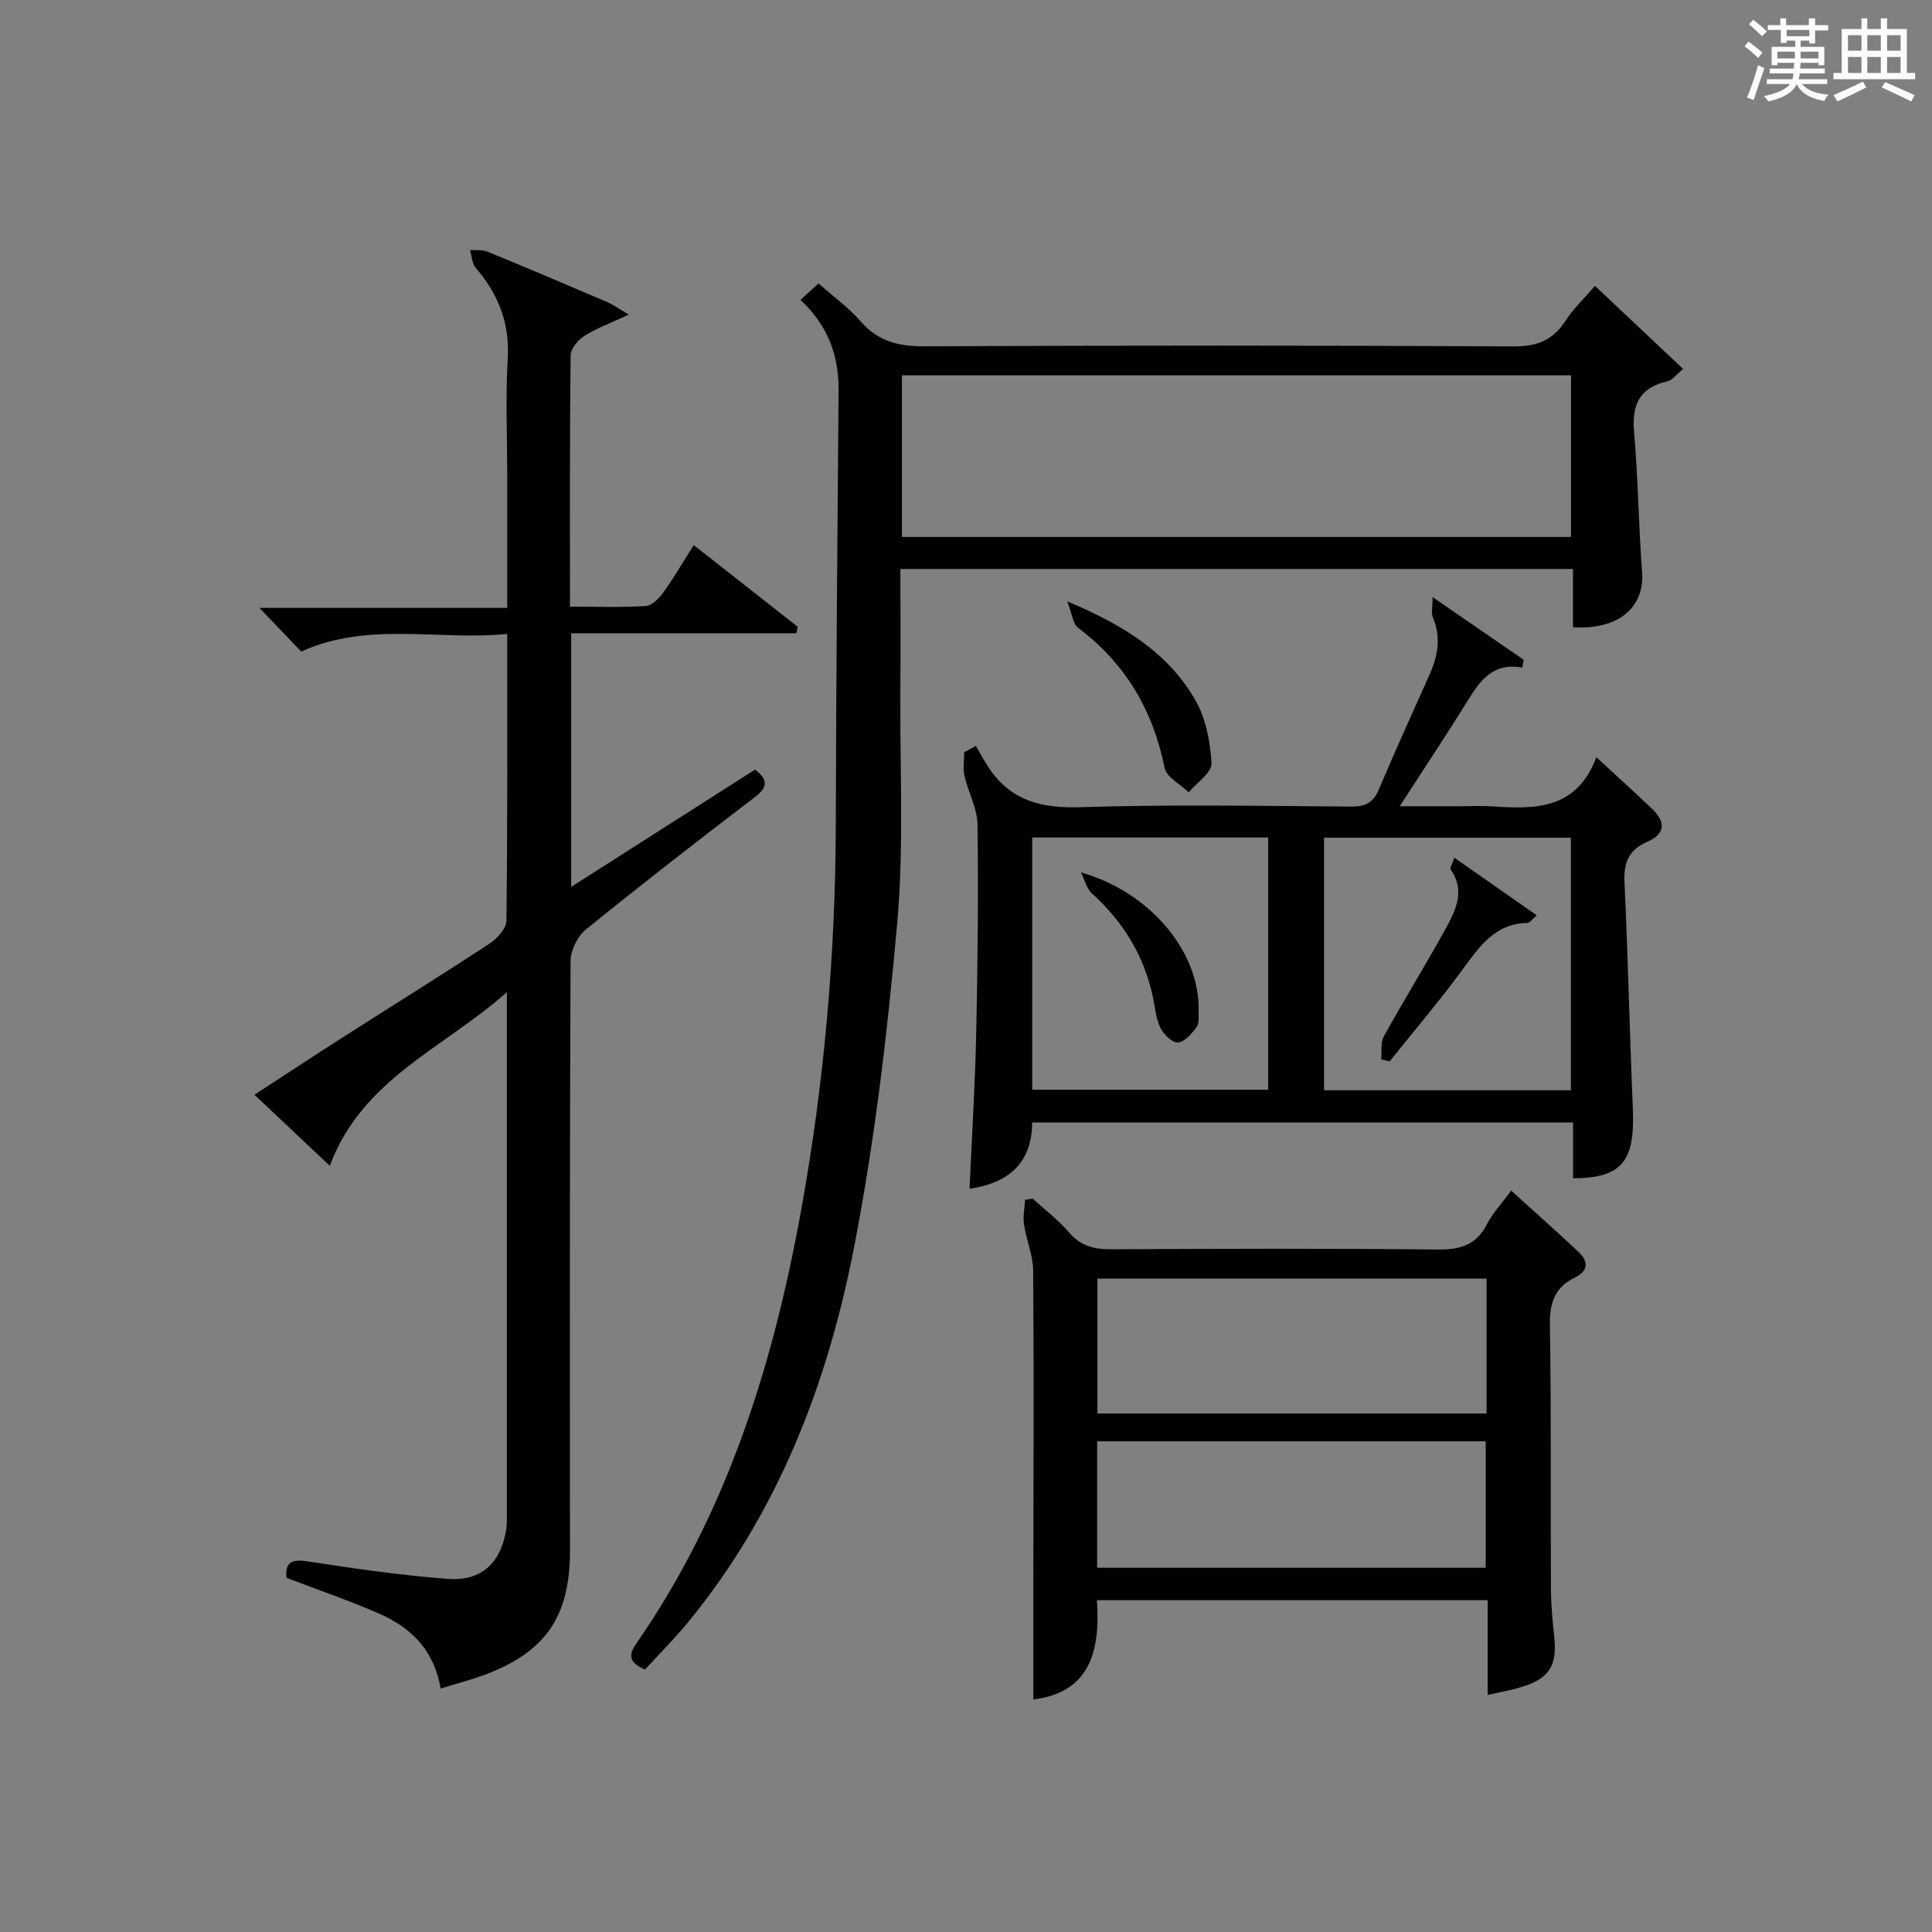
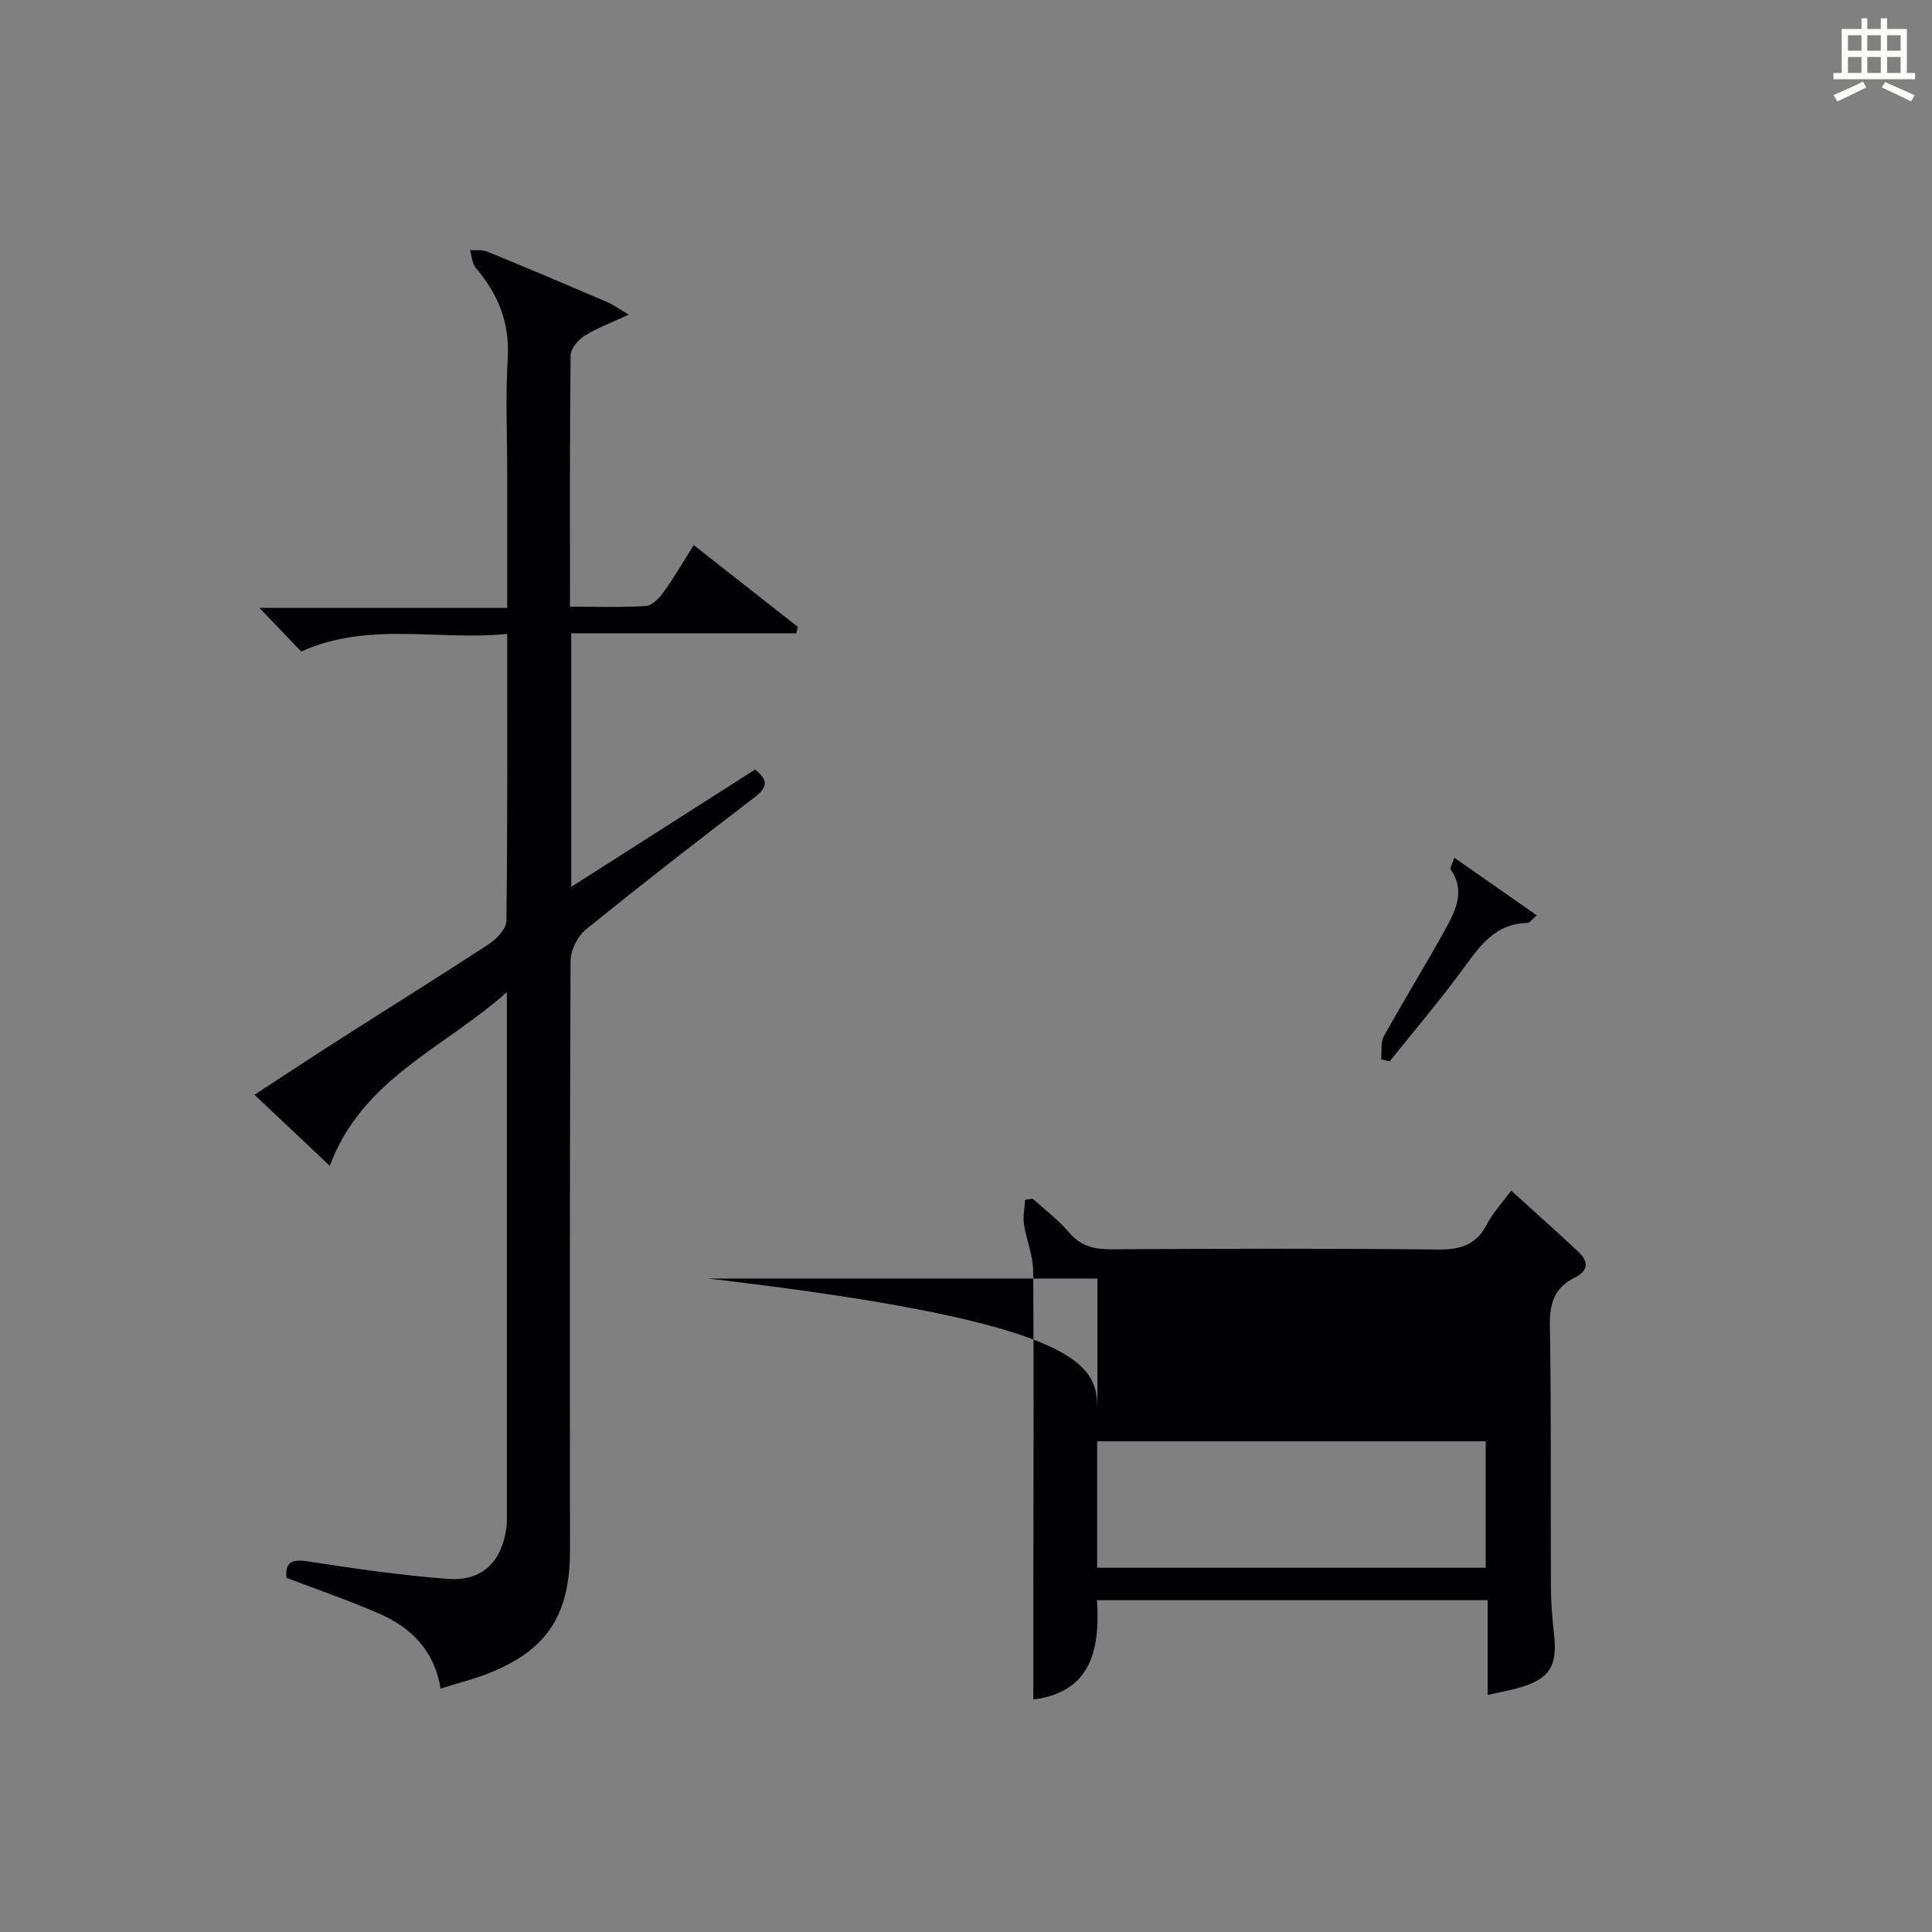
<svg xmlns="http://www.w3.org/2000/svg" version="1.1" id="漢_ZDIC_典" x="0px" y="0px" viewBox="0 0 400 400" style="enable-background:new 0 0 400 400;" xml:space="preserve">
  <rect x="0" y="0" width="400" height="400" fill="#808080" stroke="none" />
  <style type="text/css">
	.st1{fill:#010104;}
	.st0{fill:#fbfcfa;}
</style>
  <g>
-     <path class="st0" d="M361.2,9.6l0.8-1c0.9,0.7,1.9,1.4,2.9,2.3L364,12C363,11,362,10.2,361.2,9.6z M361.7,20.2   c0.9-2.1,1.6-4.3,2.3-6.7c0.4,0.2,0.8,0.4,1.3,0.6c-0.7,2.1-1.5,4.3-2.2,6.6L361.7,20.2z M362.1,5l0.9-0.9c1,0.8,2,1.6,2.8,2.4   l-1,1C363.9,6.6,363,5.8,362.1,5z M374.6,3.8h1.2v1.4h2.7v1.1h-2.7v2.7h-1.2V8.4h-1.8v1.3h4.9v3.8h-1.2v-0.5h-3.7   c0,0.4-0.1,0.9-0.1,1.2h5.1v1h-5.2c0,0.5-0.1,0.9-0.3,1.2h6v1h-5.2c1.1,1.3,2.9,2,5.5,2.2c-0.4,0.4-0.7,0.8-0.9,1.3   c-2.9-0.5-4.8-1.6-5.7-3.5H372c-0.8,1.7-2.7,2.9-5.9,3.6c-0.2-0.4-0.6-0.8-0.9-1.1c2.8-0.6,4.6-1.4,5.4-2.5h-4.8v-1h5.3   c0.1-0.3,0.2-0.7,0.2-1.2h-4.9v-1h5c0-0.4,0-0.8,0.1-1.2H368v0.5h-1.2V9.7h4.9V8.4h-1.8v0.5h-1.2V6.2H366V5.2h2.6V3.8h1.2v1.4h4.7   V3.8z M368,12.1h3.6c0-0.4,0-0.9,0-1.4H368V12.1z M369.9,7.5h4.7V6.2h-4.7V7.5z M376.5,10.7h-3.7c0,0.5,0,1,0,1.4h3.7V10.7z" />
    <path class="st0" d="M385.3,3.8h1.3V6h2.8V3.8h1.3V6h4.1v9.1h1.7v1.3h-16.9v-1.3h1.7V6h4.1V3.8z M385.7,16.9l0.7,1.2   c-1.8,0.9-3.8,1.9-6,2.9c-0.2-0.4-0.5-0.8-0.8-1.3C381.9,18.7,383.9,17.8,385.7,16.9z M382.6,10.5h2.8V7.3h-2.8V10.5z M382.6,15.1   h2.8v-3.3h-2.8V15.1z M386.6,10.5h2.8V7.3h-2.8V10.5z M386.6,15.1h2.8v-3.3h-2.8V15.1z M390.3,17c2.1,0.9,4.1,1.8,6.1,2.7l-0.7,1.3   c-2.2-1.1-4.2-2-6.1-2.9L390.3,17z M393.5,7.3h-2.8v3.2h2.8V7.3z M390.7,15.1h2.8v-3.3h-2.8V15.1z" />
    <path class="st1" d="M91.22,349.6c-1.36-8.11-6.24-12.68-12.75-15.53c-6.2-2.71-12.63-4.9-19.16-7.4c-0.28-3.08,0.9-3.94,4.35-3.41   c9.66,1.49,19.36,2.9,29.1,3.63c7.06,0.53,11.09-3.49,12.08-10.51c0.07-0.49,0.1-1,0.1-1.49c0-35.99,0-71.98,0-109.47   c-13.18,11.71-29.92,17.9-36.66,35.95c-5.38-5.07-10.25-9.67-15.6-14.71c6.21-4.04,12.07-7.92,17.99-11.7   c10.23-6.54,20.55-12.94,30.7-19.61c1.57-1.03,3.46-3.11,3.48-4.72c0.24-19.48,0.16-38.97,0.16-59.38   c-14.33,1.43-28.68-2.65-42.65,3.64c-2.5-2.61-5.25-5.48-8.65-9.03c17.28,0,34.06,0,51.3,0c0-9.78,0-18.74,0-27.7   c0-8-0.36-16.02,0.11-23.99c0.43-7.35-1.99-13.3-6.62-18.71c-0.78-0.91-0.81-2.45-1.19-3.69c1.2,0.09,2.52-0.11,3.57,0.32   c8.3,3.4,16.56,6.9,24.81,10.44c1.28,0.55,2.43,1.4,4.49,2.61c-3.67,1.71-6.59,2.77-9.16,4.39c-1.32,0.83-2.86,2.64-2.88,4.02   c-0.2,17.14-0.13,34.29-0.13,52.05c5.45,0,10.59,0.19,15.69-0.13c1.28-0.08,2.76-1.6,3.64-2.82c2.13-2.95,3.97-6.12,6.29-9.79   c7.34,5.77,14.44,11.34,21.54,16.92c-0.1,0.44-0.2,0.89-0.31,1.33c-15.45,0-30.9,0-46.6,0c0,17.82,0,34.76,0,52.51   c12.88-8.22,25.42-16.22,38.07-24.29c2.65,2.08,2.73,3.59-0.08,5.73c-11.78,8.99-23.48,18.08-34.98,27.41   c-1.72,1.39-3.13,4.29-3.14,6.5c-0.19,40.66-0.15,81.32-0.12,121.98c0.01,13.8-5.02,21.15-18.07,25.96   C97.3,347.84,94.58,348.55,91.22,349.6z" />
-     <path class="st1" d="M165.73,62.09c1.37-1.25,2.45-2.24,3.74-3.41c3.12,2.76,6.26,5.03,8.73,7.87c3.61,4.15,7.86,5.17,13.22,5.15   c40.65-0.19,81.29-0.2,121.94,0.02c4.9,0.03,8.16-1.29,10.77-5.32c1.59-2.47,3.8-4.54,6.09-7.21c6.1,5.74,11.97,11.28,18.26,17.2   c-1.35,1.09-2.2,2.32-3.28,2.57c-5.84,1.31-7.38,4.91-6.88,10.57c0.84,9.59,0.92,19.25,1.66,28.85   c0.56,7.34-4.85,12.07-14.31,11.48c0-3.86,0-7.77,0-12.06c-46.6,0-92.61,0-139.25,0c0,8.68,0.05,17.13-0.01,25.57   c-0.11,15.95,0.76,32-0.66,47.84c-2,22.45-4.64,44.95-8.93,67.06c-5.49,28.27-15.75,54.9-34.35,77.58   c-2.82,3.44-5.99,6.59-8.93,9.81c-3.26-1.43-3.57-2.83-1.73-5.48c18.74-27.05,28.27-57.67,34.06-89.63   c4.78-26.37,7.11-52.99,7.17-79.81c0.07-29.97,0.34-59.94,0.58-89.9C173.67,73.66,171.48,67.47,165.73,62.09z M186.74,77.71   c0,11.45,0,22.37,0,33.46c46.36,0,92.39,0,138.52,0c0-11.34,0-22.25,0-33.46C279.02,77.71,233.1,77.71,186.74,77.71z" />
-     <path class="st1" d="M330.51,156.77c4.48,4.14,8.06,7.36,11.53,10.69c2.84,2.72,2.85,5.18-1.08,6.87c-3.67,1.59-4.82,4.23-4.63,8.24   c0.74,15.6,1.06,31.22,1.73,46.83c0.48,11.04-2.19,14.51-12.37,14.55c0-3.74,0-7.49,0-11.55c-37.51,0-74.41,0-111.99,0   c-0.04,7.94-4.39,12.49-12.97,13.72c0.49-10.87,1.15-21.44,1.38-32.03c0.31-14.48,0.47-28.96,0.27-43.44   c-0.05-3.34-1.93-6.63-2.69-10c-0.35-1.56-0.06-3.26-0.06-4.9c0.8-0.44,1.6-0.87,2.41-1.31c0.94,1.59,1.81,3.24,2.85,4.76   c4.59,6.71,10.93,8.18,18.89,7.92c18.64-0.6,37.32-0.25,55.98-0.13c2.87,0.02,4.53-0.75,5.68-3.47   c3.37-7.96,6.94-15.83,10.48-23.72c1.77-3.93,2.5-7.85,0.73-12.02c-0.36-0.85-0.05-1.98-0.05-4.16   c6.95,4.78,12.92,8.89,18.88,12.99c-0.1,0.54-0.2,1.07-0.31,1.61c-6-1.09-8.65,2.59-11.21,6.71c-4.38,7.05-8.97,13.96-14.16,21.99   c4.8,0,8.66,0,12.52,0c2.17,0,4.34-0.12,6.5,0.02C317.66,167.53,326.35,167.79,330.51,156.77z M274.13,225.73   c17.25,0,34.01,0,51.1,0c0-17.56,0-34.93,0-52.29c-17.23,0-34.11,0-51.1,0C274.13,190.95,274.13,208.07,274.13,225.73z    M213.71,225.62c16.5,0,32.7,0,48.86,0c0-17.67,0-35.02,0-52.23c-16.5,0-32.57,0-48.86,0   C213.71,190.94,213.71,208.18,213.71,225.62z" />
-     <path class="st1" d="M308,331.3c-27.13,0-53.7,0-80.89,0c0.69,10.28-1.25,19.07-13.17,20.56c0-7.79-0.01-15.55,0-23.3   c0.02-21.81,0.13-43.62-0.03-65.43c-0.02-3.21-1.42-6.4-1.9-9.63c-0.25-1.65,0.13-3.39,0.22-5.09c0.53-0.08,1.05-0.16,1.58-0.24   c2.55,2.33,5.36,4.45,7.59,7.06c2.44,2.86,5.27,3.44,8.81,3.42c22.48-0.12,44.96-0.19,67.43,0.05c4.64,0.05,7.93-0.86,10.17-5.16   c1.27-2.44,3.22-4.52,5.06-7.04c4.81,4.36,9.38,8.42,13.85,12.6c2.14,2,2.3,3.95-0.73,5.44c-4.04,1.98-5.18,5.19-5.1,9.72   c0.3,18.14,0.12,36.3,0.21,54.44c0.02,3.32,0.3,6.65,0.67,9.95c0.69,6.2-0.95,8.89-6.94,10.69c-2.05,0.62-4.17,0.97-6.83,1.57   c0-3.37,0-6.46,0-9.55C308,338.2,308,335.04,308,331.3z M227.21,292.65c27.13,0,53.82,0,80.57,0c0-9.45,0-18.55,0-27.94   c-26.93,0-53.64,0-80.57,0C227.21,274.11,227.21,283.21,227.21,292.65z M227.15,324.59c27.18,0,53.85,0,80.45,0   c0-9.05,0-17.75,0-26.18c-27.09,0-53.77,0-80.45,0C227.15,307.29,227.15,315.75,227.15,324.59z" />
-     <path class="st1" d="M220.96,124.51c11.72,4.91,20.87,10.66,26.48,20.37c2.2,3.81,3.15,8.68,3.39,13.14c0.1,1.92-3.05,4.01-4.72,6.02   c-1.73-1.67-4.6-3.12-4.99-5.06c-2.41-11.96-8.12-21.63-17.9-28.99C222.13,129.17,221.98,127.11,220.96,124.51z" />
+     <path class="st1" d="M308,331.3c-27.13,0-53.7,0-80.89,0c0.69,10.28-1.25,19.07-13.17,20.56c0-7.79-0.01-15.55,0-23.3   c0.02-21.81,0.13-43.62-0.03-65.43c-0.02-3.21-1.42-6.4-1.9-9.63c-0.25-1.65,0.13-3.39,0.22-5.09c0.53-0.08,1.05-0.16,1.58-0.24   c2.55,2.33,5.36,4.45,7.59,7.06c2.44,2.86,5.27,3.44,8.81,3.42c22.48-0.12,44.96-0.19,67.43,0.05c4.64,0.05,7.93-0.86,10.17-5.16   c1.27-2.44,3.22-4.52,5.06-7.04c4.81,4.36,9.38,8.42,13.85,12.6c2.14,2,2.3,3.95-0.73,5.44c-4.04,1.98-5.18,5.19-5.1,9.72   c0.3,18.14,0.12,36.3,0.21,54.44c0.02,3.32,0.3,6.65,0.67,9.95c0.69,6.2-0.95,8.89-6.94,10.69c-2.05,0.62-4.17,0.97-6.83,1.57   c0-3.37,0-6.46,0-9.55C308,338.2,308,335.04,308,331.3z M227.21,292.65c0-9.45,0-18.55,0-27.94   c-26.93,0-53.64,0-80.57,0C227.21,274.11,227.21,283.21,227.21,292.65z M227.15,324.59c27.18,0,53.85,0,80.45,0   c0-9.05,0-17.75,0-26.18c-27.09,0-53.77,0-80.45,0C227.15,307.29,227.15,315.75,227.15,324.59z" />
    <path class="st1" d="M285.96,219.33c0.16-1.61-0.17-3.48,0.55-4.77c4.17-7.54,8.72-14.87,12.87-22.42c2.06-3.76,4-7.8,0.97-12.13   c-0.21-0.3,0.32-1.11,0.75-2.43c5.81,4.06,11.25,7.86,17.07,11.93c-1,0.85-1.45,1.56-1.91,1.57c-6.72,0.12-9.93,4.84-13.42,9.61   c-4.79,6.54-10.06,12.72-15.13,19.06C287.12,219.61,286.54,219.47,285.96,219.33z" />
-     <path class="st1" d="M223.79,180.61c14.71,4.22,24.65,16.76,24.37,28.62c-0.03,1.15,0.19,2.59-0.4,3.39c-1.01,1.37-2.51,3.13-3.9,3.22   c-1.18,0.08-3-1.74-3.65-3.13c-0.95-2.04-1.11-4.45-1.61-6.71c-1.87-8.36-6.15-15.25-12.49-20.99   C224.96,183.96,224.55,182.1,223.79,180.61z" />
  </g>
</svg>